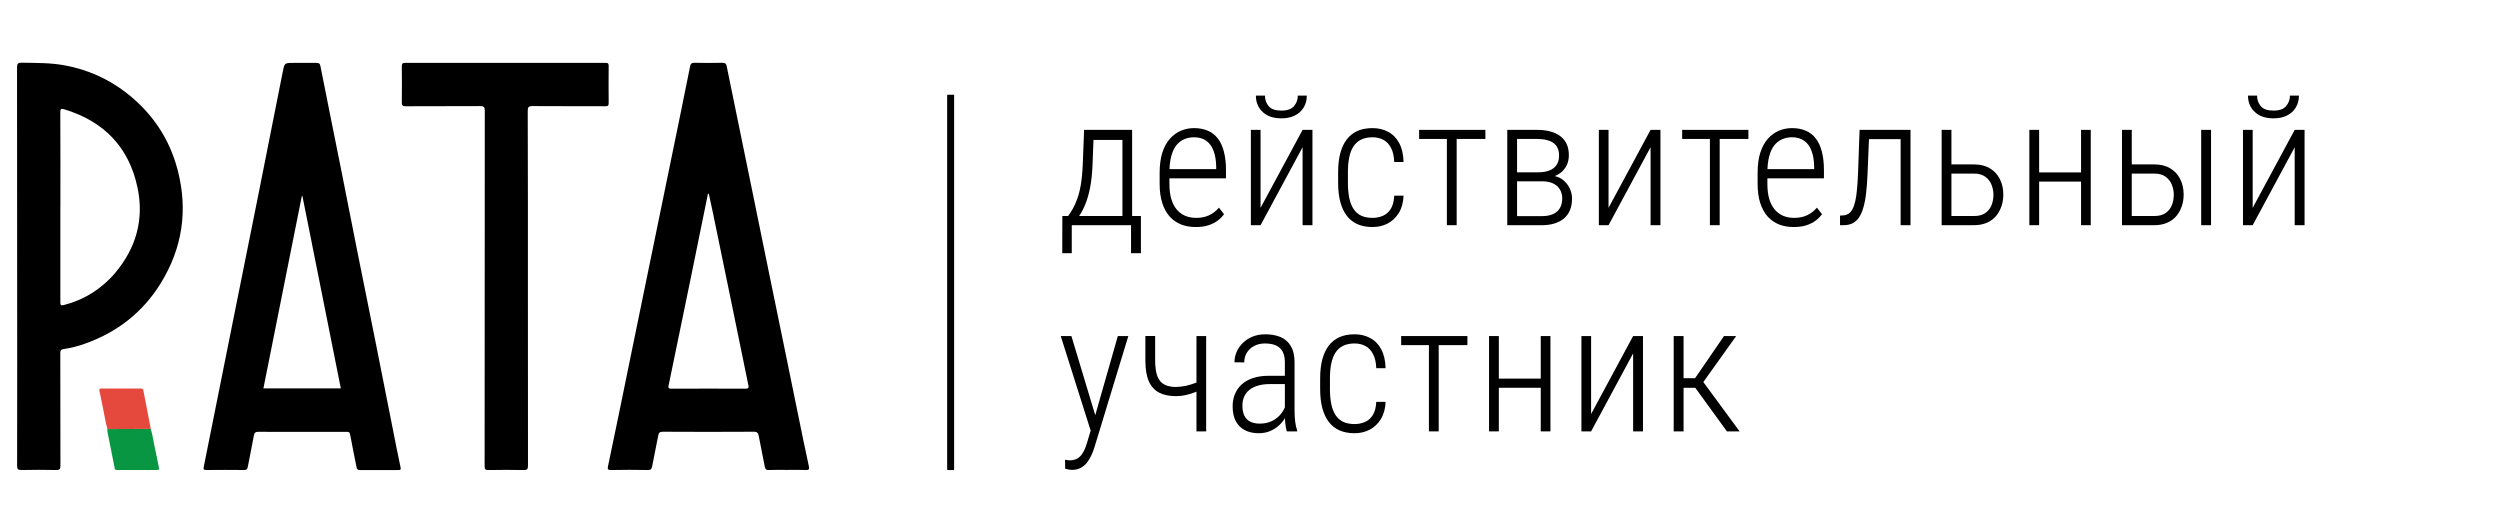
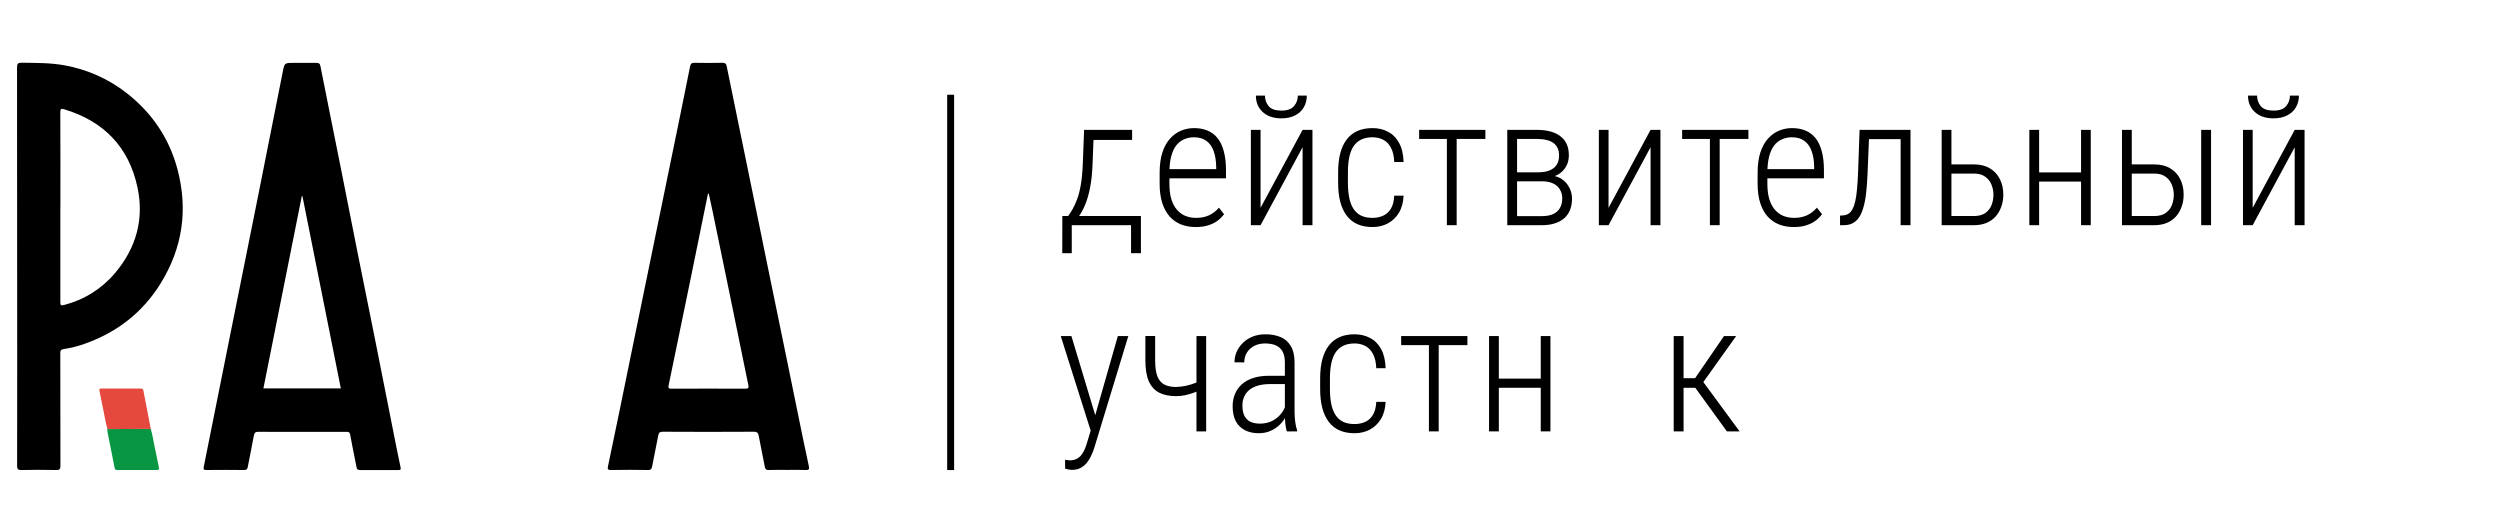
<svg xmlns="http://www.w3.org/2000/svg" width="194" height="40" viewBox="0 0 194 40" fill="none">
  <path d="M74.007 7.352H73.532C73.515 7.352 73.5 7.369 73.5 7.391V36.436C73.5 36.458 73.515 36.476 73.532 36.476H74.007C74.025 36.476 74.04 36.458 74.04 36.436V7.391C74.04 7.369 74.025 7.352 74.007 7.352Z" fill="black" />
  <path d="M61.071 36.465C60.602 36.465 60.133 36.453 59.665 36.472C59.464 36.48 59.386 36.415 59.349 36.223C59.199 35.43 59.03 34.639 58.882 33.846C58.837 33.612 58.771 33.502 58.49 33.503C56.139 33.517 53.787 33.517 51.434 33.503C51.199 33.503 51.119 33.584 51.081 33.787C50.925 34.59 50.767 35.392 50.606 36.193C50.572 36.369 50.52 36.478 50.285 36.473C49.329 36.453 48.373 36.453 47.417 36.473C47.139 36.473 47.139 36.381 47.184 36.167C47.472 34.81 47.754 33.453 48.032 32.094C48.321 30.689 48.608 29.284 48.894 27.878L51.016 17.549C51.589 14.757 52.163 11.965 52.737 9.173C53.011 7.833 53.282 6.492 53.551 5.152C53.59 4.953 53.668 4.869 53.889 4.873C54.615 4.888 55.341 4.888 56.069 4.873C56.275 4.873 56.352 4.943 56.39 5.131C56.681 6.565 56.974 7.998 57.271 9.431C57.625 11.153 57.978 12.875 58.331 14.598C58.781 16.804 59.232 19.01 59.683 21.216C60.11 23.302 60.544 25.385 60.97 27.47C61.42 29.676 61.871 31.882 62.323 34.087C62.466 34.786 62.614 35.483 62.767 36.178C62.811 36.383 62.794 36.484 62.536 36.472C62.047 36.452 61.559 36.465 61.071 36.465ZM55.004 15.033H54.937C54.485 17.247 54.039 19.463 53.583 21.677C53.021 24.415 52.456 27.153 51.888 29.89C51.853 30.06 51.853 30.164 52.094 30.163C54.016 30.154 55.938 30.154 57.859 30.163C58.088 30.163 58.111 30.075 58.074 29.896C57.631 27.746 57.19 25.595 56.752 23.445C56.277 21.137 55.801 18.83 55.324 16.523C55.214 16.025 55.11 15.529 55.004 15.033Z" fill="black" />
  <path d="M23.419 33.513C22.3 33.513 21.181 33.521 20.064 33.507C19.823 33.507 19.741 33.574 19.699 33.806C19.555 34.612 19.381 35.414 19.231 36.219C19.198 36.402 19.14 36.474 18.942 36.472C17.968 36.461 16.993 36.461 16.017 36.472C15.795 36.472 15.775 36.412 15.815 36.209C16.52 32.705 17.223 29.199 17.922 25.693C18.621 22.186 19.323 18.69 20.029 15.205C20.669 11.999 21.306 8.792 21.94 5.584C22.08 4.882 22.072 4.881 22.778 4.881C23.371 4.881 23.964 4.886 24.552 4.881C24.743 4.881 24.824 4.916 24.867 5.136C25.384 7.769 25.921 10.4 26.447 13.033C26.878 15.192 27.298 17.352 27.729 19.511C28.198 21.854 28.677 24.197 29.144 26.54C29.595 28.792 30.031 31.045 30.483 33.297C30.678 34.283 30.868 35.271 31.082 36.254C31.127 36.46 31.068 36.476 30.899 36.476C29.915 36.476 28.929 36.47 27.945 36.476C27.766 36.476 27.7 36.424 27.666 36.246C27.508 35.407 27.32 34.578 27.172 33.733C27.137 33.532 27.056 33.511 26.896 33.511C25.735 33.515 24.576 33.515 23.419 33.513ZM26.449 30.142C25.453 25.159 24.46 20.185 23.469 15.22H23.42C22.428 20.188 21.435 25.162 20.44 30.141L26.449 30.142Z" fill="black" />
  <path d="M1.33 20.691C1.33 15.539 1.327 10.385 1.322 5.23C1.322 4.93 1.405 4.863 1.69 4.867C2.807 4.885 3.921 4.867 5.027 5.073C6.771 5.388 8.414 6.121 9.814 7.211C11.799 8.757 13.149 10.744 13.785 13.187C14.598 16.302 14.161 19.246 12.469 21.986C11.07 24.251 9.079 25.791 6.58 26.674C6.053 26.866 5.509 27.003 4.954 27.085C4.733 27.116 4.679 27.196 4.679 27.419C4.686 30.32 4.679 33.222 4.689 36.124C4.689 36.392 4.64 36.48 4.357 36.473C3.459 36.452 2.558 36.456 1.66 36.473C1.407 36.473 1.328 36.421 1.328 36.149C1.337 30.996 1.337 25.843 1.33 20.691ZM4.683 16.032C4.683 18.504 4.683 20.975 4.683 23.445C4.683 23.678 4.721 23.736 4.97 23.667C6.519 23.274 7.906 22.404 8.936 21.178C10.559 19.249 11.195 17.026 10.671 14.555C10.006 11.406 8.049 9.405 4.98 8.48C4.771 8.418 4.677 8.424 4.679 8.703C4.693 11.15 4.687 13.591 4.687 16.032H4.683Z" fill="black" />
-   <path d="M40.965 22.342C40.965 26.939 40.968 31.537 40.972 36.134C40.972 36.418 40.897 36.479 40.626 36.475C39.718 36.456 38.809 36.458 37.901 36.475C37.657 36.475 37.606 36.405 37.606 36.17C37.615 32.962 37.617 29.754 37.611 26.545C37.611 20.561 37.614 14.575 37.619 8.589C37.619 8.293 37.541 8.23 37.257 8.233C35.335 8.246 33.413 8.233 31.491 8.245C31.259 8.245 31.177 8.189 31.18 7.944C31.193 7.015 31.191 6.086 31.18 5.157C31.18 4.948 31.231 4.876 31.45 4.877C36.634 4.882 41.816 4.882 46.998 4.877C47.193 4.877 47.234 4.941 47.233 5.123C47.224 6.08 47.222 7.038 47.233 7.996C47.233 8.206 47.164 8.245 46.971 8.244C45.087 8.237 43.202 8.244 41.317 8.232C41.004 8.232 40.952 8.326 40.952 8.612C40.965 13.188 40.97 17.765 40.965 22.342Z" fill="black" />
  <path d="M11.701 33.287C11.865 33.819 11.923 34.374 12.051 34.914C12.155 35.359 12.231 35.82 12.33 36.27C12.362 36.42 12.33 36.473 12.169 36.472C11.147 36.472 10.123 36.472 9.101 36.472C9.001 36.472 8.926 36.472 8.899 36.336C8.715 35.378 8.52 34.423 8.332 33.466C8.324 33.409 8.324 33.352 8.332 33.295L11.701 33.287Z" fill="#089642" />
  <path d="M11.701 33.286L8.337 33.291C8.154 32.663 8.075 32.014 7.929 31.377C7.851 31.036 7.803 30.688 7.72 30.348C7.679 30.18 7.734 30.149 7.883 30.15C8.896 30.15 9.908 30.15 10.92 30.15C11.031 30.15 11.102 30.176 11.125 30.296C11.316 31.293 11.508 32.289 11.701 33.286Z" fill="#E5483D" />
  <path d="M130.645 26.078V33.475H129.879V26.078H130.645ZM134.726 26.078L131.861 30.091H130.378L130.289 29.346H131.54L133.782 26.078H134.726ZM134.008 33.475L131.472 29.981L131.957 29.346L134.992 33.475H134.008Z" fill="black" />
-   <path d="M123.47 32.128L126.73 26.078H127.496V33.475H126.73V27.425L123.47 33.475H122.718V26.078H123.47V32.128Z" fill="black" />
  <path d="M119.727 29.38V30.091H116.124V29.38H119.727ZM116.309 26.078V33.475H115.55V26.078H116.309ZM120.314 26.078V33.475H119.562V26.078H120.314Z" fill="black" />
  <path d="M111.643 26.078V33.475H110.884V26.078H111.643ZM113.871 26.078V26.782H108.73V26.078H113.871Z" fill="black" />
  <path d="M105.117 32.907C105.4 32.907 105.664 32.855 105.91 32.75C106.161 32.645 106.366 32.467 106.525 32.217C106.685 31.966 106.776 31.622 106.799 31.185H107.523C107.501 31.713 107.378 32.16 107.154 32.524C106.931 32.884 106.642 33.158 106.286 33.345C105.935 33.527 105.546 33.618 105.117 33.618C104.671 33.618 104.281 33.545 103.948 33.399C103.62 33.254 103.344 33.037 103.121 32.75C102.898 32.458 102.729 32.101 102.615 31.677C102.501 31.253 102.444 30.759 102.444 30.193V29.359C102.444 28.794 102.501 28.3 102.615 27.876C102.729 27.452 102.898 27.097 103.121 26.81C103.344 26.523 103.62 26.306 103.948 26.16C104.281 26.014 104.671 25.941 105.117 25.941C105.564 25.941 105.965 26.037 106.32 26.229C106.68 26.415 106.965 26.703 107.175 27.09C107.389 27.477 107.505 27.972 107.523 28.573H106.799C106.781 28.113 106.694 27.741 106.539 27.459C106.389 27.176 106.19 26.971 105.944 26.844C105.698 26.716 105.423 26.652 105.117 26.652C104.766 26.652 104.468 26.714 104.222 26.837C103.98 26.955 103.784 27.131 103.634 27.363C103.483 27.591 103.374 27.874 103.306 28.211C103.237 28.544 103.203 28.926 103.203 29.359V30.193C103.203 30.626 103.237 31.011 103.306 31.349C103.374 31.686 103.483 31.971 103.634 32.203C103.784 32.435 103.98 32.611 104.222 32.73C104.468 32.848 104.766 32.907 105.117 32.907Z" fill="black" />
  <path d="M99.706 32.148V28.122C99.706 27.776 99.647 27.495 99.528 27.281C99.41 27.062 99.237 26.903 99.009 26.803C98.781 26.703 98.496 26.652 98.154 26.652C97.844 26.652 97.569 26.716 97.327 26.844C97.086 26.967 96.897 27.14 96.76 27.363C96.623 27.582 96.555 27.835 96.555 28.122L95.796 28.115C95.796 27.828 95.853 27.555 95.967 27.295C96.081 27.035 96.243 26.805 96.452 26.605C96.662 26.399 96.912 26.238 97.204 26.119C97.5 26.001 97.831 25.941 98.195 25.941C98.633 25.941 99.022 26.012 99.364 26.153C99.706 26.295 99.973 26.527 100.164 26.851C100.36 27.174 100.458 27.602 100.458 28.136V31.923C100.458 32.178 100.474 32.442 100.506 32.716C100.542 32.989 100.592 33.213 100.656 33.386V33.475H99.856C99.806 33.315 99.768 33.11 99.74 32.859C99.717 32.609 99.706 32.372 99.706 32.148ZM99.87 29.161L99.884 29.804H98.564C98.209 29.804 97.897 29.842 97.628 29.92C97.359 29.997 97.133 30.109 96.951 30.255C96.773 30.401 96.639 30.576 96.548 30.781C96.457 30.982 96.411 31.21 96.411 31.465C96.411 31.793 96.463 32.062 96.568 32.272C96.678 32.477 96.833 32.629 97.033 32.73C97.238 32.825 97.482 32.873 97.765 32.873C98.134 32.873 98.462 32.798 98.749 32.648C99.036 32.497 99.271 32.299 99.453 32.053C99.635 31.807 99.754 31.545 99.809 31.267L100.014 31.725C99.968 31.93 99.884 32.144 99.761 32.367C99.638 32.586 99.478 32.791 99.282 32.982C99.086 33.169 98.854 33.322 98.585 33.44C98.316 33.559 98.013 33.618 97.676 33.618C97.27 33.618 96.915 33.541 96.609 33.386C96.304 33.231 96.067 32.998 95.898 32.688C95.734 32.374 95.652 31.987 95.652 31.526C95.652 31.185 95.712 30.87 95.83 30.583C95.949 30.296 96.124 30.045 96.356 29.831C96.589 29.617 96.88 29.453 97.231 29.339C97.582 29.22 97.99 29.161 98.455 29.161H99.87Z" fill="black" />
  <path d="M93.598 26.079V33.476H92.846V26.079H93.598ZM93.338 29.442V30.153C93.16 30.254 92.957 30.349 92.73 30.44C92.506 30.527 92.267 30.6 92.012 30.659C91.761 30.714 91.51 30.741 91.26 30.741C90.745 30.741 90.312 30.652 89.961 30.475C89.61 30.297 89.341 30.005 89.154 29.6C88.972 29.194 88.881 28.647 88.881 27.959V26.072H89.64V27.959C89.64 28.483 89.697 28.895 89.811 29.196C89.929 29.497 90.109 29.711 90.351 29.839C90.592 29.966 90.895 30.03 91.26 30.03C91.529 30.021 91.791 29.989 92.046 29.935C92.306 29.875 92.545 29.802 92.764 29.716C92.987 29.629 93.178 29.538 93.338 29.442Z" fill="black" />
  <path d="M84.844 32.736L86.744 26.078H87.558L84.946 34.657C84.896 34.826 84.828 35.013 84.741 35.218C84.655 35.427 84.545 35.626 84.413 35.812C84.281 36.004 84.115 36.159 83.914 36.277C83.718 36.4 83.477 36.462 83.189 36.462C83.117 36.462 83.021 36.45 82.902 36.428C82.788 36.41 82.706 36.391 82.656 36.373L82.649 35.676C82.69 35.685 82.75 35.694 82.827 35.703C82.905 35.717 82.959 35.724 82.991 35.724C83.237 35.724 83.445 35.673 83.613 35.573C83.782 35.473 83.923 35.323 84.037 35.122C84.156 34.926 84.258 34.68 84.345 34.384L84.844 32.736ZM83.142 26.078L85.049 32.415L85.247 33.276L84.7 33.618L82.314 26.078H83.142Z" fill="black" />
  <path d="M174.808 16.129L178.068 10.079H178.834V17.476H178.068V11.426L174.808 17.476H174.056V10.079H174.808V16.129ZM177.699 7.42H178.396C178.396 7.766 178.317 8.072 178.157 8.336C178.002 8.6 177.777 8.808 177.48 8.958C177.189 9.108 176.838 9.184 176.428 9.184C175.812 9.184 175.327 9.02 174.972 8.691C174.621 8.363 174.445 7.939 174.445 7.42H175.149C175.149 7.734 175.245 8.008 175.437 8.24C175.628 8.468 175.958 8.582 176.428 8.582C176.883 8.582 177.209 8.466 177.405 8.233C177.601 8.001 177.699 7.73 177.699 7.42Z" fill="black" />
  <path d="M165.172 12.758H167.168C167.66 12.758 168.075 12.86 168.412 13.065C168.749 13.266 169.007 13.544 169.185 13.899C169.362 14.25 169.451 14.651 169.451 15.102C169.451 15.44 169.399 15.752 169.294 16.039C169.194 16.326 169.048 16.579 168.856 16.798C168.665 17.012 168.428 17.178 168.146 17.297C167.863 17.415 167.537 17.475 167.168 17.475H164.666V10.078H165.425V16.764H167.168C167.537 16.764 167.831 16.686 168.05 16.531C168.273 16.376 168.435 16.174 168.535 15.923C168.635 15.668 168.686 15.399 168.686 15.116C168.686 14.847 168.635 14.588 168.535 14.337C168.435 14.082 168.273 13.874 168.05 13.715C167.831 13.551 167.537 13.469 167.168 13.469H165.172V12.758ZM171.577 10.078V17.475H170.812V10.078H171.577Z" fill="black" />
  <path d="M161.654 13.38V14.091H158.052V13.38H161.654ZM158.236 10.078V17.475H157.478V10.078H158.236ZM162.242 10.078V17.475H161.49V10.078H162.242Z" fill="black" />
  <path d="M151.178 12.758H153.174C153.666 12.758 154.081 12.86 154.418 13.065C154.755 13.266 155.013 13.544 155.19 13.899C155.368 14.25 155.457 14.651 155.457 15.102C155.457 15.44 155.405 15.752 155.3 16.039C155.2 16.326 155.054 16.579 154.862 16.798C154.671 17.012 154.434 17.178 154.151 17.297C153.869 17.415 153.543 17.475 153.174 17.475H150.672V10.078H151.431V16.764H153.174C153.543 16.764 153.837 16.686 154.056 16.531C154.279 16.376 154.441 16.174 154.541 15.923C154.641 15.668 154.691 15.399 154.691 15.116C154.691 14.847 154.641 14.588 154.541 14.337C154.441 14.082 154.279 13.874 154.056 13.715C153.837 13.551 153.543 13.469 153.174 13.469H151.178V12.758Z" fill="black" />
  <path d="M147.619 10.078V10.796H144.502V10.078H147.619ZM148.255 10.078V17.475H147.489V10.078H148.255ZM144.304 10.078H145.062L144.919 13.551C144.896 14.116 144.857 14.613 144.803 15.041C144.753 15.469 144.68 15.838 144.584 16.148C144.493 16.458 144.377 16.711 144.235 16.907C144.099 17.099 143.932 17.242 143.736 17.338C143.545 17.429 143.319 17.475 143.06 17.475H142.786V16.73L143.005 16.716C143.169 16.707 143.31 16.666 143.429 16.593C143.552 16.52 143.657 16.404 143.743 16.244C143.834 16.085 143.91 15.875 143.969 15.615C144.028 15.355 144.074 15.039 144.105 14.665C144.142 14.291 144.169 13.849 144.188 13.339L144.304 10.078Z" fill="black" />
  <path d="M139.187 17.618C138.776 17.618 138.4 17.552 138.059 17.42C137.717 17.283 137.421 17.078 137.17 16.805C136.924 16.527 136.732 16.178 136.596 15.759C136.459 15.335 136.391 14.836 136.391 14.262V13.414C136.391 12.799 136.461 12.273 136.603 11.835C136.748 11.393 136.947 11.033 137.197 10.755C137.448 10.477 137.733 10.272 138.052 10.14C138.371 10.008 138.706 9.941 139.057 9.941C139.462 9.941 139.818 10.008 140.123 10.14C140.433 10.272 140.693 10.472 140.902 10.741C141.112 11.01 141.269 11.35 141.374 11.76C141.483 12.165 141.538 12.646 141.538 13.202V13.838H136.849V13.127H140.779V12.935C140.77 12.453 140.702 12.042 140.574 11.705C140.451 11.363 140.262 11.104 140.007 10.926C139.756 10.743 139.439 10.652 139.057 10.652C138.779 10.652 138.521 10.705 138.284 10.81C138.052 10.91 137.849 11.069 137.676 11.288C137.507 11.507 137.377 11.792 137.286 12.143C137.195 12.493 137.149 12.917 137.149 13.414V14.262C137.149 14.717 137.197 15.109 137.293 15.438C137.393 15.766 137.535 16.039 137.717 16.258C137.904 16.477 138.125 16.641 138.38 16.75C138.635 16.855 138.918 16.907 139.228 16.907C139.601 16.907 139.932 16.841 140.219 16.709C140.51 16.577 140.768 16.379 140.991 16.114L141.388 16.62C141.26 16.802 141.096 16.969 140.896 17.119C140.695 17.27 140.456 17.39 140.178 17.481C139.9 17.573 139.569 17.618 139.187 17.618Z" fill="black" />
  <path d="M133.447 10.078V17.475H132.688V10.078H133.447ZM135.676 10.078V10.782H130.535V10.078H135.676Z" fill="black" />
  <path d="M124.823 16.128L128.084 10.078H128.85V17.475H128.084V11.425L124.823 17.475H124.071V10.078H124.823V16.128Z" fill="black" />
  <path d="M119.672 14.07H117.519L117.505 13.373H119.33C119.695 13.373 119.998 13.325 120.239 13.229C120.485 13.129 120.67 12.983 120.793 12.792C120.921 12.596 120.984 12.357 120.984 12.074C120.984 11.851 120.948 11.659 120.875 11.5C120.802 11.336 120.693 11.201 120.547 11.097C120.406 10.992 120.228 10.914 120.014 10.864C119.804 10.81 119.556 10.782 119.269 10.782H117.724V17.475H116.965V10.078H119.269C119.656 10.078 120 10.119 120.301 10.201C120.602 10.279 120.859 10.399 121.073 10.563C121.292 10.723 121.458 10.926 121.572 11.172C121.686 11.418 121.743 11.71 121.743 12.047C121.743 12.275 121.707 12.489 121.634 12.69C121.561 12.885 121.451 13.063 121.306 13.223C121.164 13.378 120.991 13.505 120.786 13.605C120.581 13.701 120.346 13.76 120.082 13.783L119.672 14.07ZM119.672 17.475H117.272L117.58 16.77H119.672C120.005 16.77 120.287 16.718 120.52 16.613C120.752 16.509 120.927 16.354 121.046 16.148C121.169 15.943 121.23 15.695 121.23 15.403C121.23 15.134 121.169 14.9 121.046 14.699C120.927 14.499 120.752 14.344 120.52 14.234C120.287 14.125 120.005 14.07 119.672 14.07H118.072L118.086 13.373H120.13L120.438 13.633C120.757 13.665 121.03 13.767 121.258 13.94C121.486 14.109 121.663 14.323 121.791 14.583C121.923 14.838 121.989 15.116 121.989 15.417C121.989 15.759 121.935 16.06 121.825 16.319C121.716 16.575 121.559 16.789 121.354 16.962C121.148 17.131 120.902 17.258 120.615 17.345C120.333 17.431 120.018 17.475 119.672 17.475Z" fill="black" />
  <path d="M113.037 10.078V17.475H112.278V10.078H113.037ZM115.266 10.078V10.782H110.125V10.078H115.266Z" fill="black" />
  <path d="M106.512 16.907C106.794 16.907 107.059 16.855 107.305 16.75C107.555 16.645 107.76 16.467 107.92 16.217C108.079 15.966 108.171 15.622 108.193 15.185H108.918C108.895 15.713 108.772 16.16 108.549 16.524C108.326 16.884 108.036 17.158 107.681 17.345C107.33 17.527 106.94 17.618 106.512 17.618C106.065 17.618 105.675 17.545 105.343 17.399C105.015 17.254 104.739 17.037 104.516 16.75C104.292 16.458 104.124 16.101 104.01 15.677C103.896 15.253 103.839 14.758 103.839 14.193V13.359C103.839 12.794 103.896 12.3 104.01 11.876C104.124 11.452 104.292 11.097 104.516 10.81C104.739 10.523 105.015 10.306 105.343 10.16C105.675 10.014 106.065 9.941 106.512 9.941C106.958 9.941 107.359 10.037 107.715 10.229C108.075 10.415 108.36 10.703 108.569 11.09C108.784 11.477 108.9 11.972 108.918 12.573H108.193C108.175 12.113 108.089 11.742 107.934 11.459C107.783 11.176 107.585 10.971 107.339 10.844C107.093 10.716 106.817 10.652 106.512 10.652C106.161 10.652 105.862 10.714 105.616 10.837C105.375 10.955 105.179 11.131 105.028 11.363C104.878 11.591 104.769 11.874 104.7 12.211C104.632 12.544 104.598 12.926 104.598 13.359V14.193C104.598 14.626 104.632 15.011 104.7 15.349C104.769 15.686 104.878 15.971 105.028 16.203C105.179 16.436 105.375 16.611 105.616 16.73C105.862 16.848 106.161 16.907 106.512 16.907Z" fill="black" />
  <path d="M97.819 16.129L101.08 10.079H101.846V17.476H101.08V11.426L97.819 17.476H97.067V10.079H97.819V16.129ZM100.711 7.42H101.408C101.408 7.766 101.328 8.072 101.169 8.336C101.014 8.6 100.788 8.808 100.492 8.958C100.201 9.108 99.85 9.184 99.439 9.184C98.824 9.184 98.339 9.02 97.983 8.691C97.632 8.363 97.457 7.939 97.457 7.42H98.161C98.161 7.734 98.257 8.008 98.448 8.24C98.64 8.468 98.97 8.582 99.439 8.582C99.895 8.582 100.221 8.466 100.417 8.233C100.613 8.001 100.711 7.73 100.711 7.42Z" fill="black" />
  <path d="M92.784 17.618C92.374 17.618 91.998 17.552 91.656 17.42C91.314 17.283 91.018 17.078 90.768 16.805C90.522 16.527 90.33 16.178 90.193 15.759C90.057 15.335 89.988 14.836 89.988 14.262V13.414C89.988 12.799 90.059 12.273 90.2 11.835C90.346 11.393 90.544 11.033 90.795 10.755C91.046 10.477 91.33 10.272 91.649 10.14C91.968 10.008 92.303 9.941 92.654 9.941C93.06 9.941 93.415 10.008 93.721 10.14C94.031 10.272 94.29 10.472 94.5 10.741C94.71 11.01 94.867 11.35 94.972 11.76C95.081 12.165 95.136 12.646 95.136 13.202V13.838H90.446V13.127H94.377V12.935C94.368 12.453 94.299 12.042 94.172 11.705C94.049 11.363 93.86 11.104 93.605 10.926C93.354 10.743 93.037 10.652 92.654 10.652C92.376 10.652 92.119 10.705 91.882 10.81C91.649 10.91 91.447 11.069 91.273 11.288C91.105 11.507 90.975 11.792 90.884 12.143C90.793 12.493 90.747 12.917 90.747 13.414V14.262C90.747 14.717 90.795 15.109 90.891 15.438C90.991 15.766 91.132 16.039 91.314 16.258C91.501 16.477 91.722 16.641 91.978 16.75C92.233 16.855 92.515 16.907 92.825 16.907C93.199 16.907 93.529 16.841 93.816 16.709C94.108 16.577 94.366 16.379 94.589 16.114L94.985 16.62C94.858 16.802 94.694 16.969 94.493 17.119C94.293 17.27 94.053 17.39 93.775 17.481C93.497 17.573 93.167 17.618 92.784 17.618Z" fill="black" />
-   <path d="M84.126 10.078H84.885L84.782 12.751C84.755 13.462 84.689 14.077 84.584 14.597C84.479 15.116 84.347 15.56 84.188 15.93C84.033 16.299 83.859 16.609 83.668 16.859C83.481 17.105 83.292 17.311 83.101 17.475H82.69L82.711 16.77L82.889 16.764C83.003 16.604 83.119 16.424 83.237 16.224C83.356 16.019 83.47 15.768 83.579 15.472C83.693 15.175 83.789 14.809 83.866 14.371C83.944 13.929 83.996 13.389 84.023 12.751L84.126 10.078ZM84.358 10.078H87.852V17.475H87.1V10.857H84.358V10.078ZM82.438 16.764H88.535V19.648H87.769V17.475H83.169V19.648H82.431L82.438 16.764Z" fill="black" />
+   <path d="M84.126 10.078H84.885L84.782 12.751C84.755 13.462 84.689 14.077 84.584 14.597C84.479 15.116 84.347 15.56 84.188 15.93C84.033 16.299 83.859 16.609 83.668 16.859C83.481 17.105 83.292 17.311 83.101 17.475H82.69L82.711 16.77L82.889 16.764C83.003 16.604 83.119 16.424 83.237 16.224C83.356 16.019 83.47 15.768 83.579 15.472C83.693 15.175 83.789 14.809 83.866 14.371C83.944 13.929 83.996 13.389 84.023 12.751L84.126 10.078ZM84.358 10.078H87.852V17.475V10.857H84.358V10.078ZM82.438 16.764H88.535V19.648H87.769V17.475H83.169V19.648H82.431L82.438 16.764Z" fill="black" />
</svg>